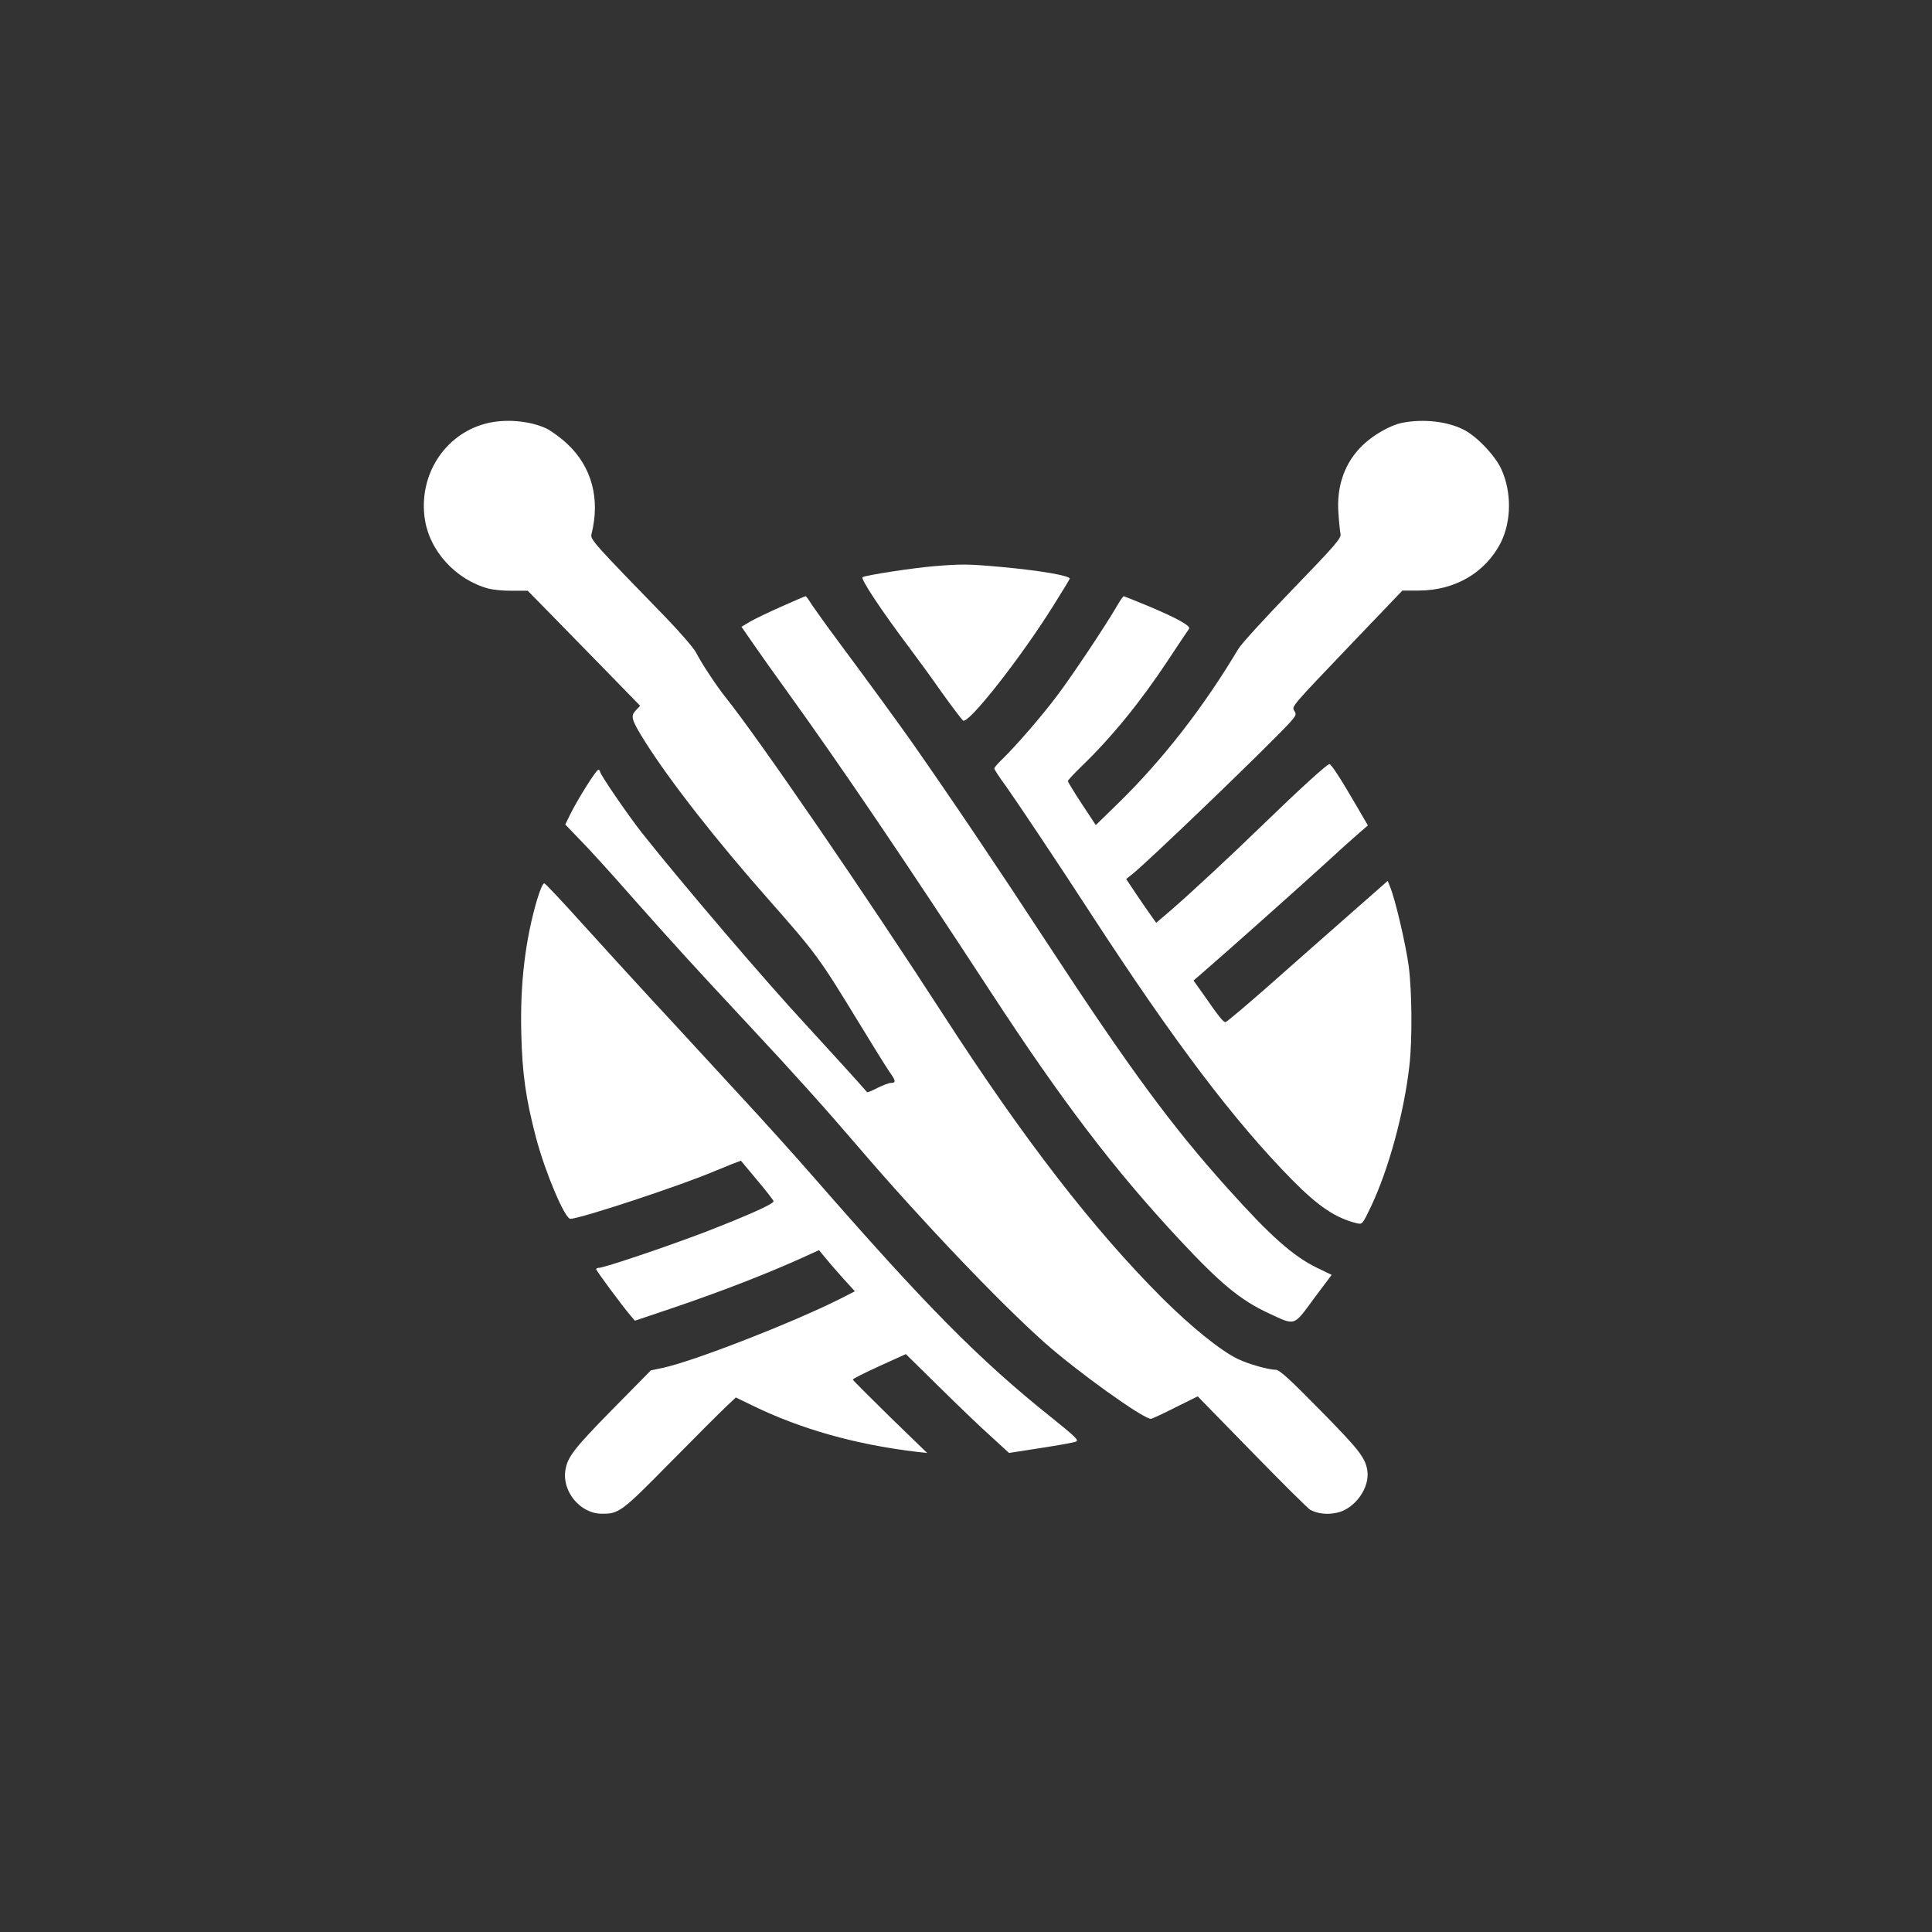
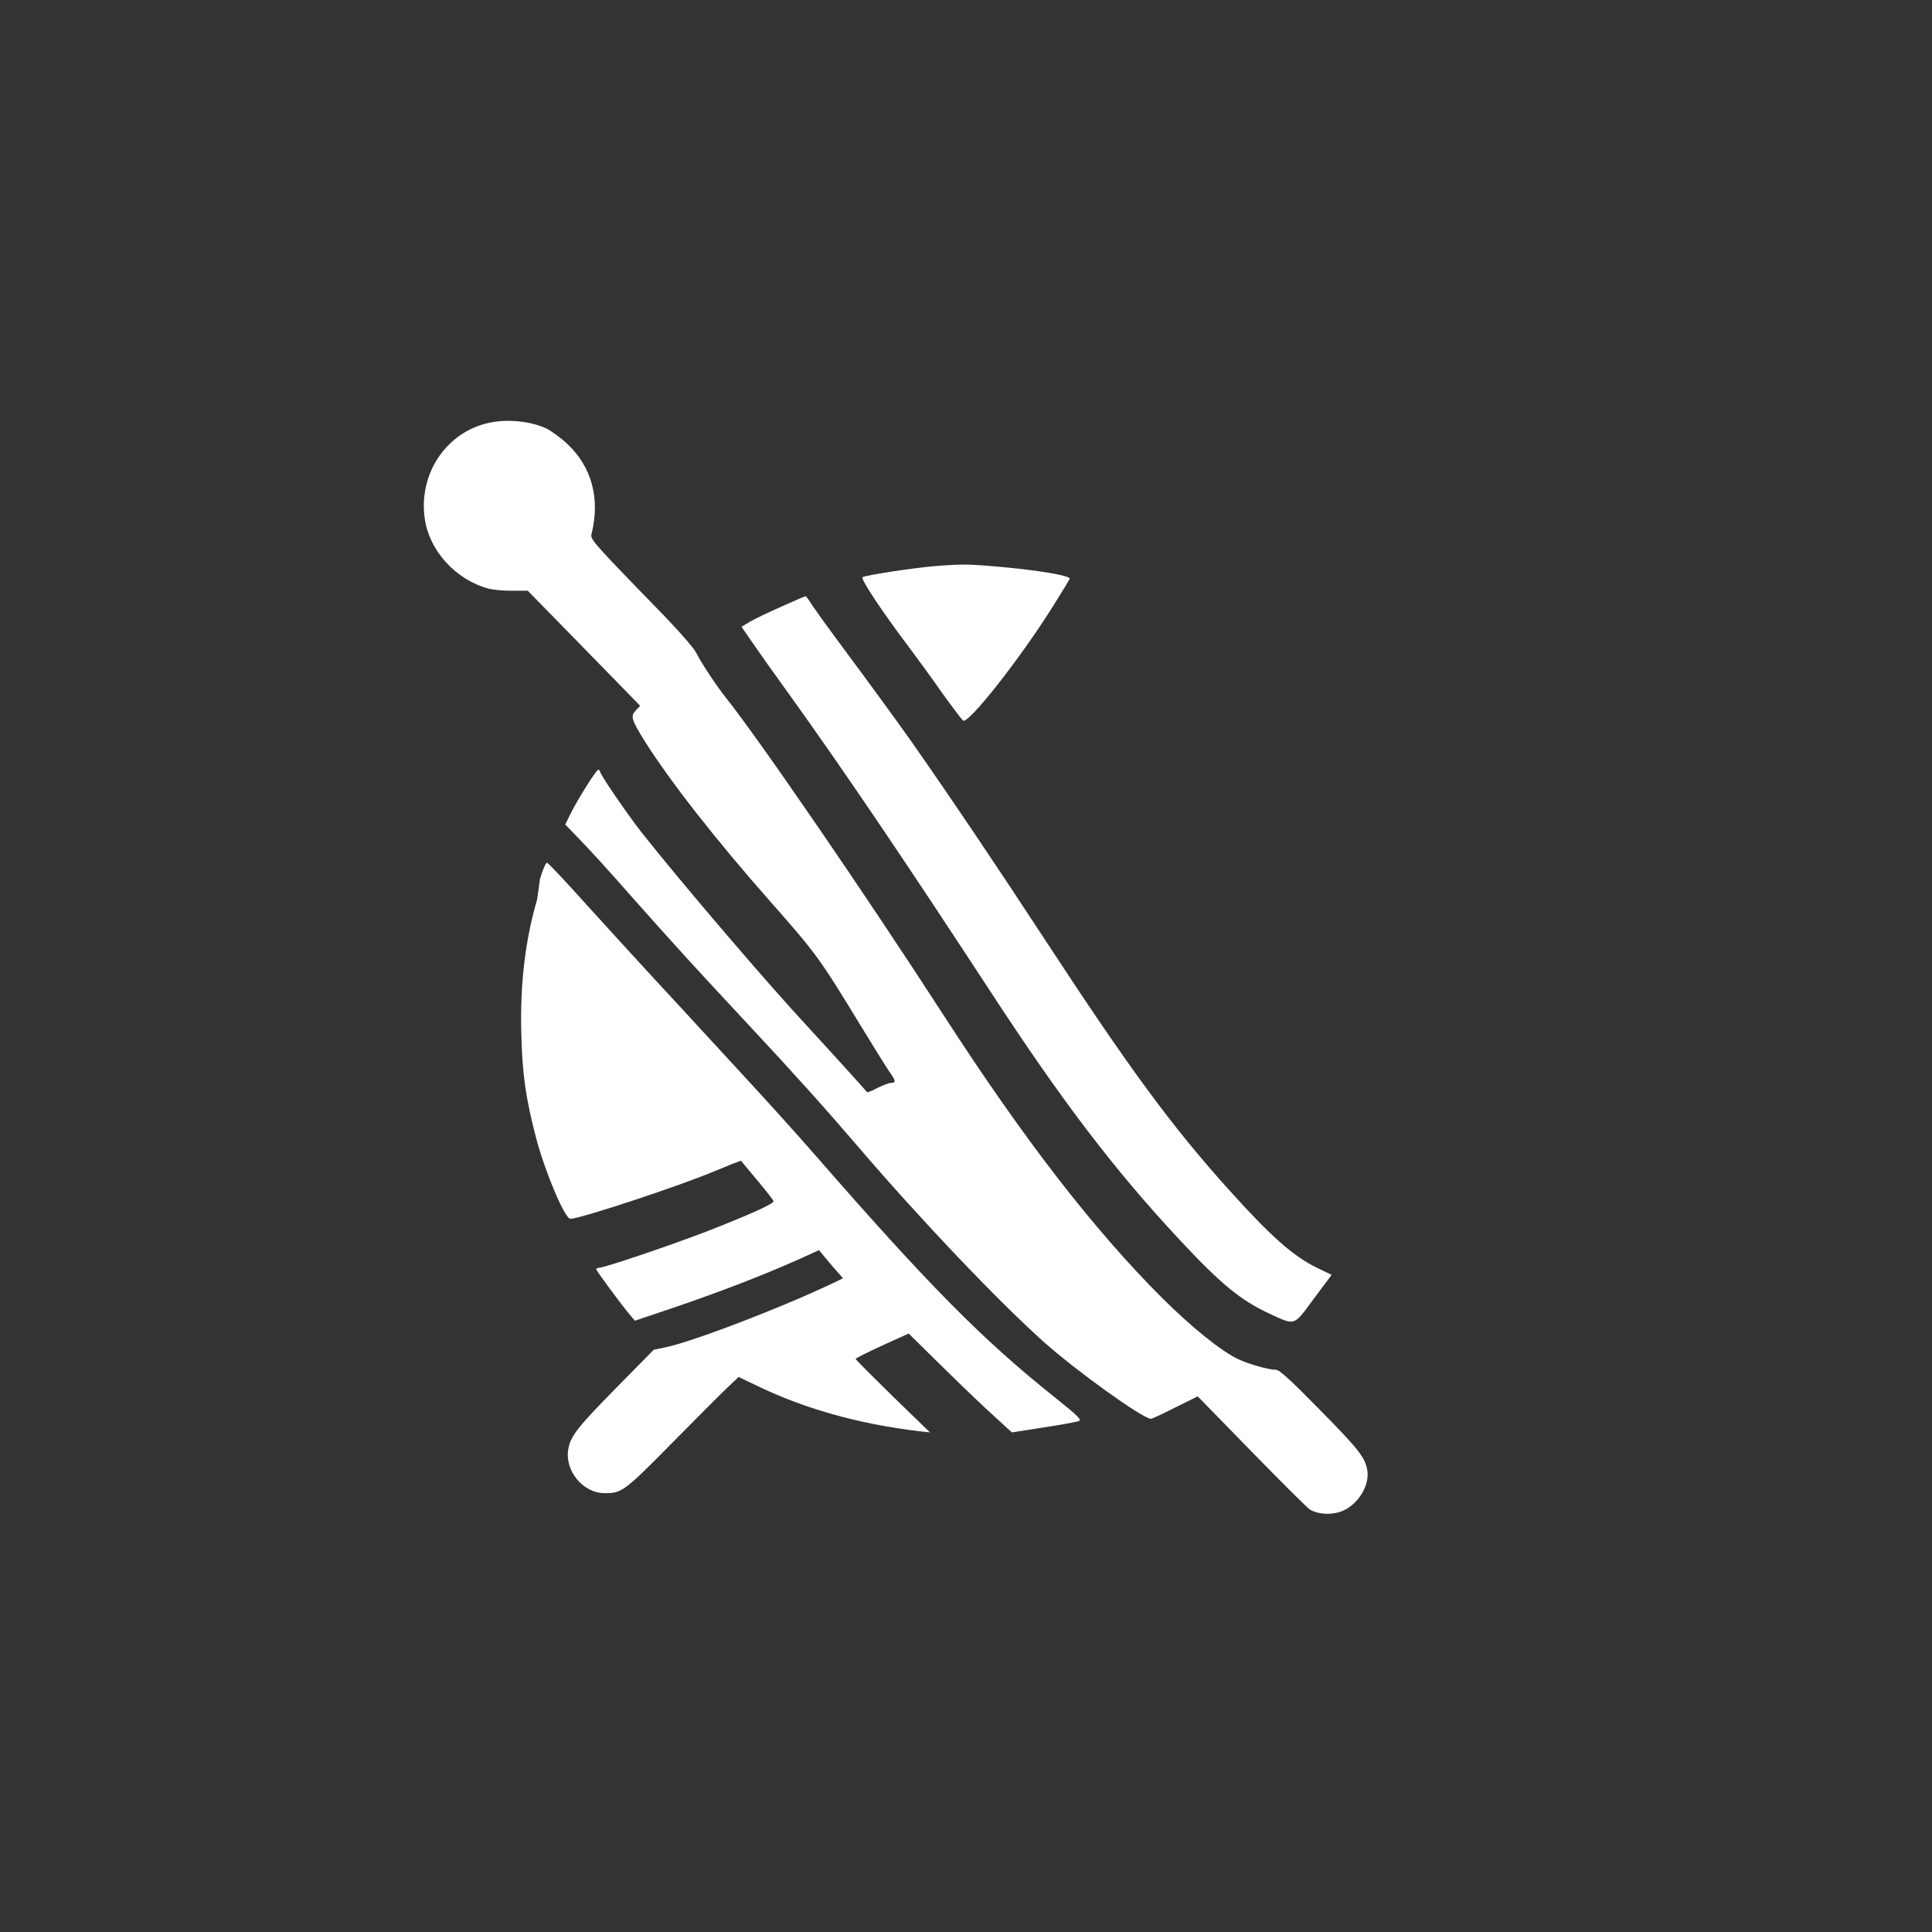
<svg xmlns="http://www.w3.org/2000/svg" version="1.0" width="1024pt" height="1024pt" viewBox="0 0 1024 1024" preserveAspectRatio="xMidYMid meet">
  <rect x="0" y="0" width="1024" height="1024" fill="#333333" stroke="none" />
  <g transform="translate(0,1024) scale(0.1,-0.1)" fill="#ffffff" stroke="none">
    <path d="M2571 7994 c-215 -58 -352 -272 -320 -501 24 -172 164 -326 339 -373 24 -6 80 -12 125 -11 l82 0 149 -152 c82 -84 216 -221 298 -305 l149 -153 -23 -24 c-29 -31 -24 -49 47 -163 135 -214 380 -527 663 -847 246 -279 263 -302 475 -650 70 -115 142 -231 160 -257 34 -47 35 -58 5 -58 -9 0 -40 -12 -69 -26 -28 -15 -53 -25 -55 -23 -17 21 -234 260 -321 354 -214 230 -658 750 -873 1021 -76 97 -222 310 -222 325 0 5 -4 9 -9 9 -11 0 -109 -156 -148 -235 l-27 -55 75 -78 c42 -42 168 -180 279 -307 228 -257 322 -360 625 -685 238 -255 395 -430 576 -641 324 -379 744 -820 983 -1033 173 -154 524 -406 566 -406 6 0 64 27 129 60 l119 59 288 -295 c158 -162 297 -300 308 -306 39 -21 90 -27 141 -16 96 20 177 133 162 225 -11 68 -47 113 -251 320 -160 163 -215 213 -234 213 -38 0 -142 29 -201 57 -90 43 -246 169 -400 322 -366 366 -732 839 -1157 1496 -413 639 -985 1473 -1159 1690 -45 56 -128 181 -155 235 -12 24 -84 107 -159 185 -389 400 -403 416 -396 444 47 187 2 356 -128 478 -35 33 -85 69 -111 82 -91 42 -223 53 -325 25z" />
-     <path d="M7432 7999 c-62 -12 -155 -65 -212 -121 -93 -91 -137 -215 -126 -358 3 -47 8 -96 11 -110 5 -22 -26 -58 -255 -295 -143 -148 -273 -290 -287 -315 -183 -307 -400 -587 -638 -819 l-117 -114 -74 112 c-41 62 -74 117 -74 121 0 5 32 39 71 77 159 153 314 343 456 558 58 88 110 165 115 172 12 15 -64 57 -219 122 -68 28 -125 51 -127 51 -3 0 -18 -21 -33 -47 -58 -101 -239 -373 -320 -480 -85 -113 -216 -264 -292 -338 -22 -21 -41 -43 -41 -48 0 -5 26 -46 59 -90 65 -92 279 -412 451 -677 443 -681 760 -1100 1068 -1413 140 -142 231 -203 345 -231 27 -6 29 -4 73 88 94 198 176 498 204 747 16 138 14 396 -4 532 -16 115 -71 351 -98 416 l-13 32 -191 -168 c-105 -92 -295 -260 -423 -373 -128 -113 -238 -206 -245 -207 -11 -3 -35 27 -123 154 l-47 66 59 51 c117 101 522 462 640 570 66 61 144 131 173 156 l52 45 -58 100 c-89 153 -136 225 -146 225 -12 0 -152 -127 -341 -310 -178 -173 -392 -372 -503 -468 l-74 -63 -27 38 c-15 21 -51 73 -80 116 l-52 78 28 22 c79 61 731 688 842 810 30 34 33 41 22 58 -15 26 -25 14 307 362 l265 277 87 0 c191 0 353 95 434 253 57 114 59 269 3 391 -33 72 -131 175 -200 209 -86 44 -214 58 -325 36z" />
    <path d="M4950 7239 c-108 -9 -358 -47 -378 -58 -13 -7 97 -174 253 -381 39 -52 115 -156 168 -232 54 -75 104 -141 111 -147 27 -23 306 332 479 609 48 76 87 141 87 143 0 16 -157 43 -363 62 -179 16 -210 16 -357 4z" />
    <path d="M4144 7026 c-66 -29 -141 -65 -167 -80 l-47 -28 63 -91 c35 -51 115 -164 179 -252 302 -420 621 -892 1078 -1591 378 -579 654 -942 1002 -1315 217 -233 323 -320 471 -389 145 -67 131 -72 240 76 l95 127 -77 37 c-127 62 -246 167 -473 420 -298 331 -524 639 -960 1305 -265 405 -504 760 -719 1067 -69 98 -231 320 -379 519 -64 86 -129 177 -146 202 -16 26 -31 47 -34 47 -3 0 -59 -24 -126 -54z" />
-     <path d="M2847 5473 c-63 -214 -91 -447 -84 -711 5 -214 24 -346 78 -552 49 -185 153 -430 182 -430 51 0 594 179 770 255 21 8 59 24 86 35 l48 18 86 -103 c48 -57 87 -107 87 -112 0 -14 -131 -73 -360 -162 -196 -75 -538 -191 -567 -191 -7 0 -13 -3 -13 -7 0 -8 137 -193 182 -246 l23 -27 190 64 c257 87 485 175 678 261 l108 49 32 -39 c18 -22 60 -71 95 -110 l63 -69 -78 -40 c-253 -127 -782 -333 -941 -366 l-62 -13 -205 -208 c-202 -206 -236 -250 -248 -319 -20 -113 77 -232 191 -233 92 -1 105 8 364 271 134 136 267 269 296 296 l52 49 87 -42 c256 -125 545 -207 872 -246 l55 -6 -197 191 c-108 106 -197 195 -197 198 0 4 63 36 140 71 l141 64 177 -174 c97 -96 220 -214 274 -262 l96 -88 167 26 c91 14 175 29 187 34 18 6 1 24 -128 127 -388 310 -667 593 -1274 1289 -96 110 -256 287 -355 394 -99 107 -209 227 -245 266 -36 39 -144 157 -241 261 -96 104 -262 286 -369 404 -106 118 -198 216 -205 218 -7 2 -22 -32 -38 -85z" />
+     <path d="M2847 5473 c-63 -214 -91 -447 -84 -711 5 -214 24 -346 78 -552 49 -185 153 -430 182 -430 51 0 594 179 770 255 21 8 59 24 86 35 l48 18 86 -103 c48 -57 87 -107 87 -112 0 -14 -131 -73 -360 -162 -196 -75 -538 -191 -567 -191 -7 0 -13 -3 -13 -7 0 -8 137 -193 182 -246 l23 -27 190 64 c257 87 485 175 678 261 l108 49 32 -39 c18 -22 60 -71 95 -110 c-253 -127 -782 -333 -941 -366 l-62 -13 -205 -208 c-202 -206 -236 -250 -248 -319 -20 -113 77 -232 191 -233 92 -1 105 8 364 271 134 136 267 269 296 296 l52 49 87 -42 c256 -125 545 -207 872 -246 l55 -6 -197 191 c-108 106 -197 195 -197 198 0 4 63 36 140 71 l141 64 177 -174 c97 -96 220 -214 274 -262 l96 -88 167 26 c91 14 175 29 187 34 18 6 1 24 -128 127 -388 310 -667 593 -1274 1289 -96 110 -256 287 -355 394 -99 107 -209 227 -245 266 -36 39 -144 157 -241 261 -96 104 -262 286 -369 404 -106 118 -198 216 -205 218 -7 2 -22 -32 -38 -85z" />
  </g>
</svg>